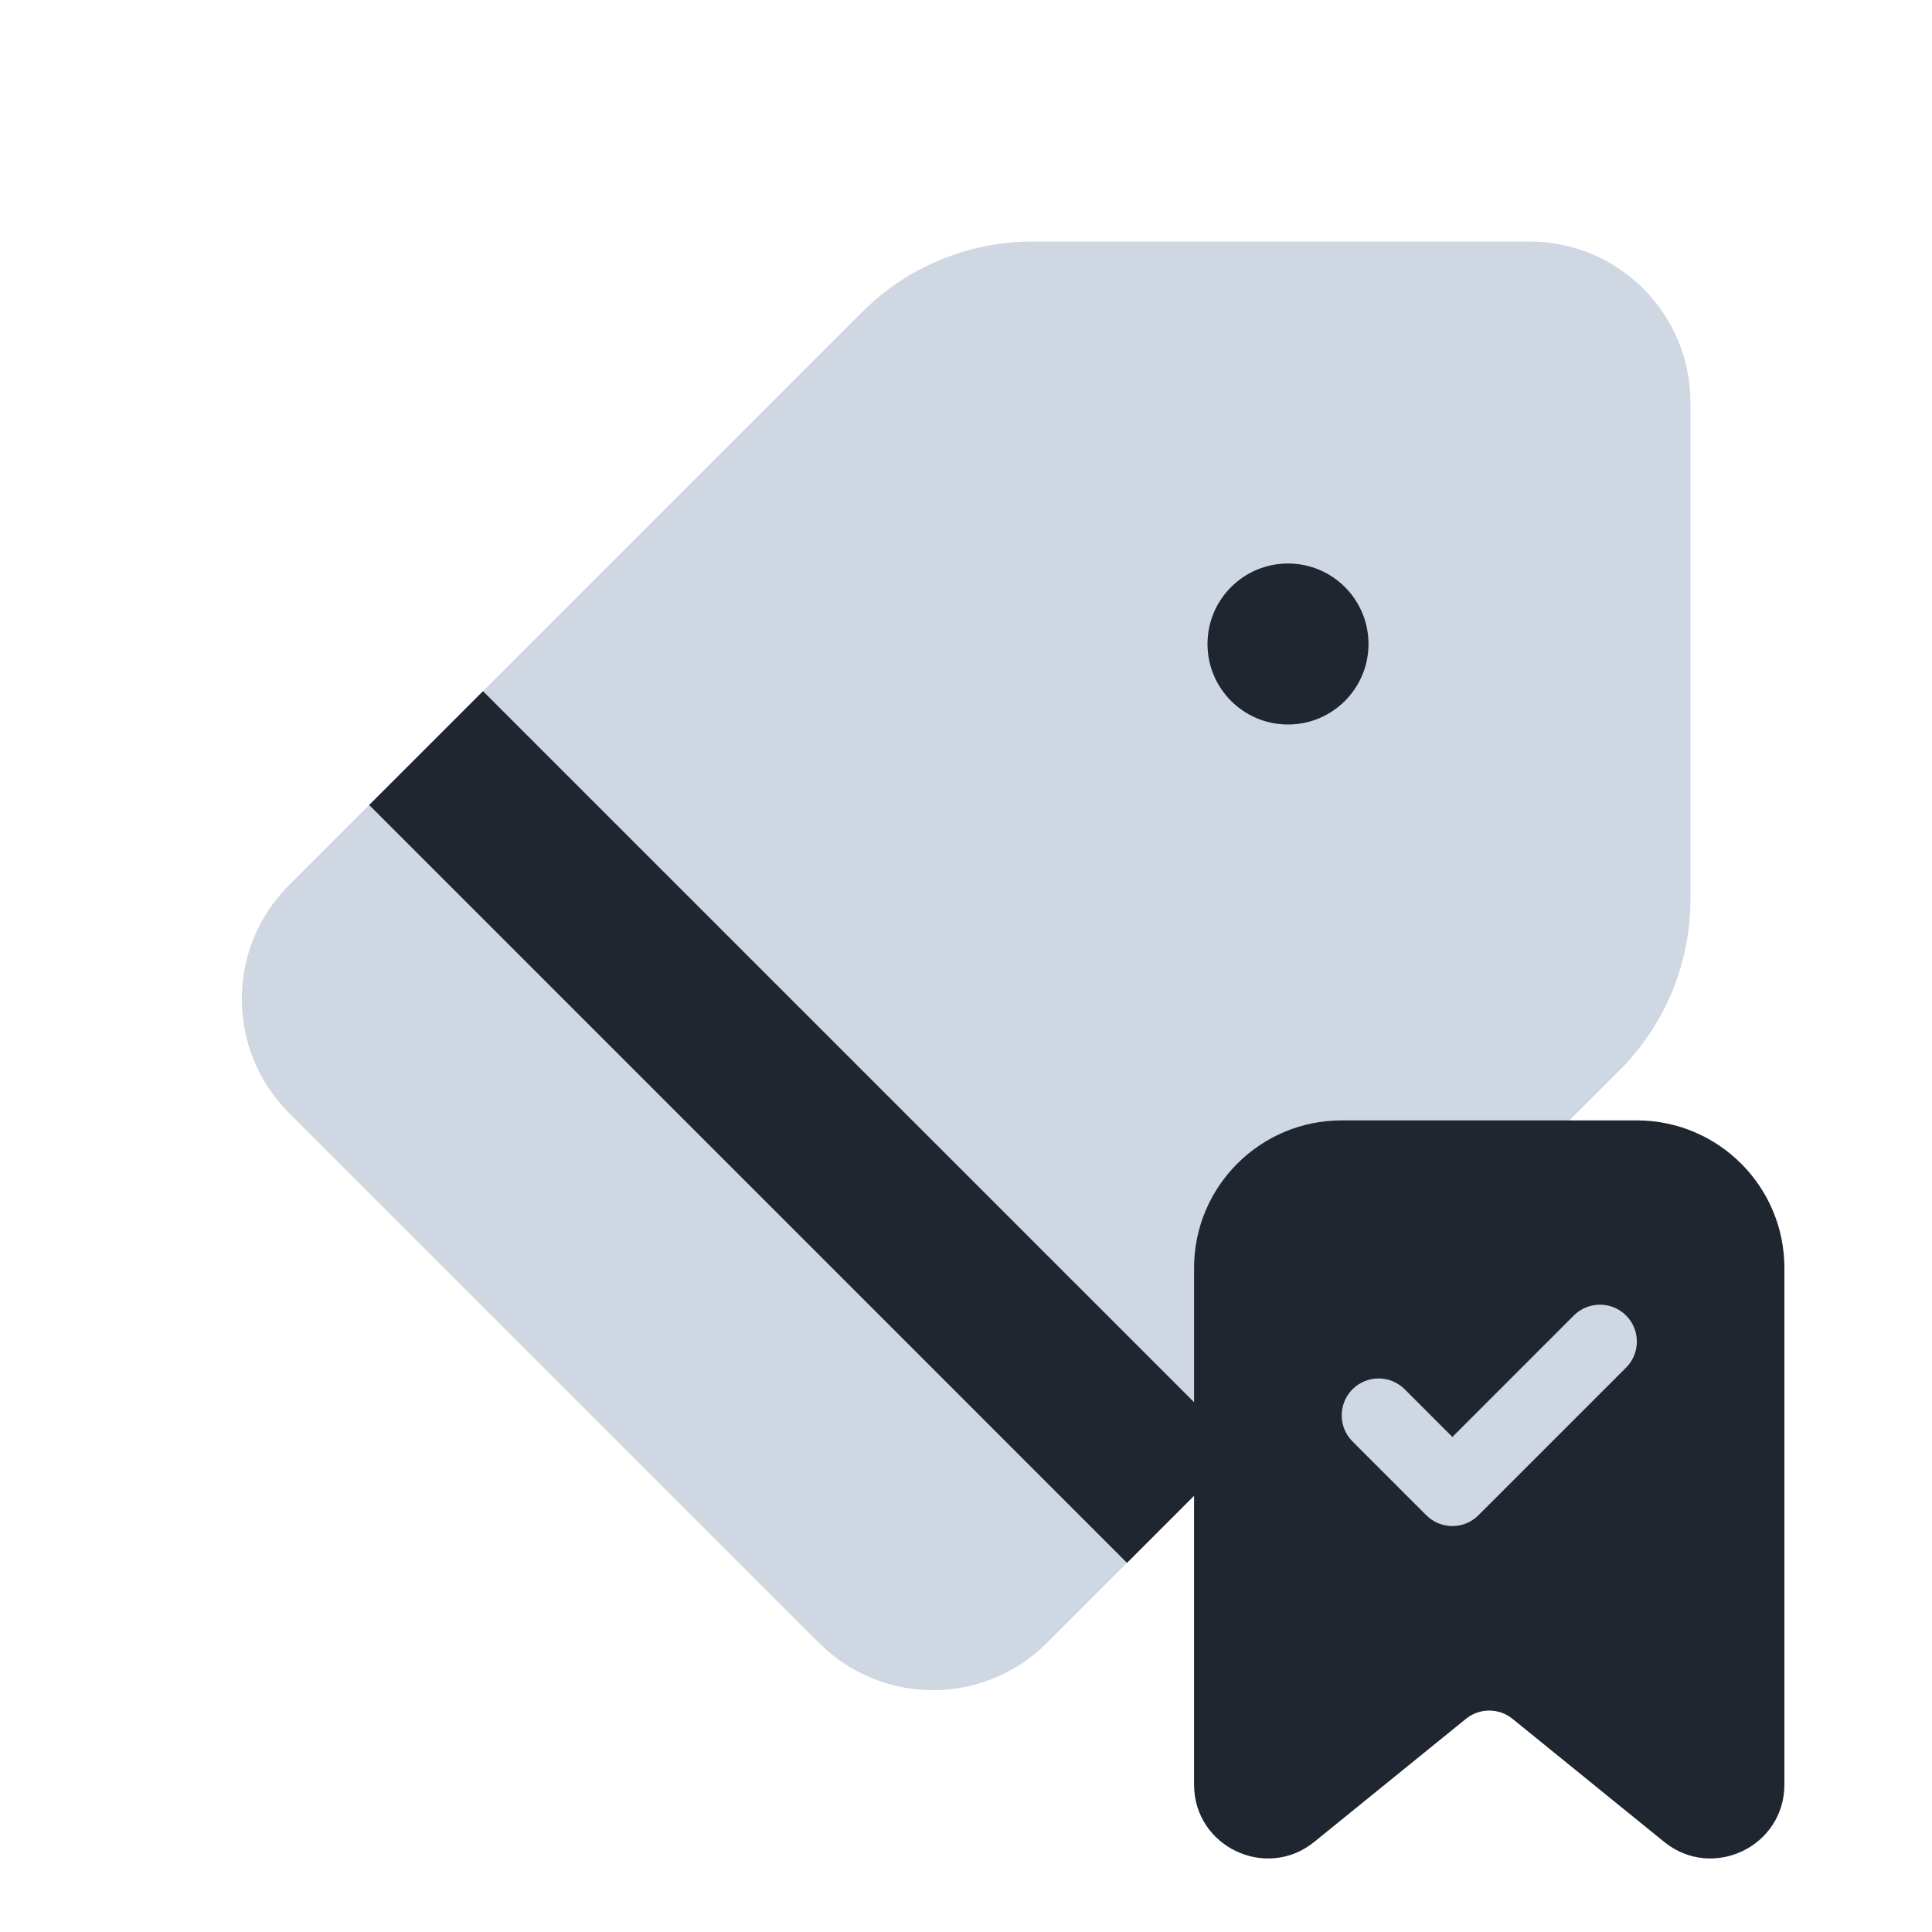
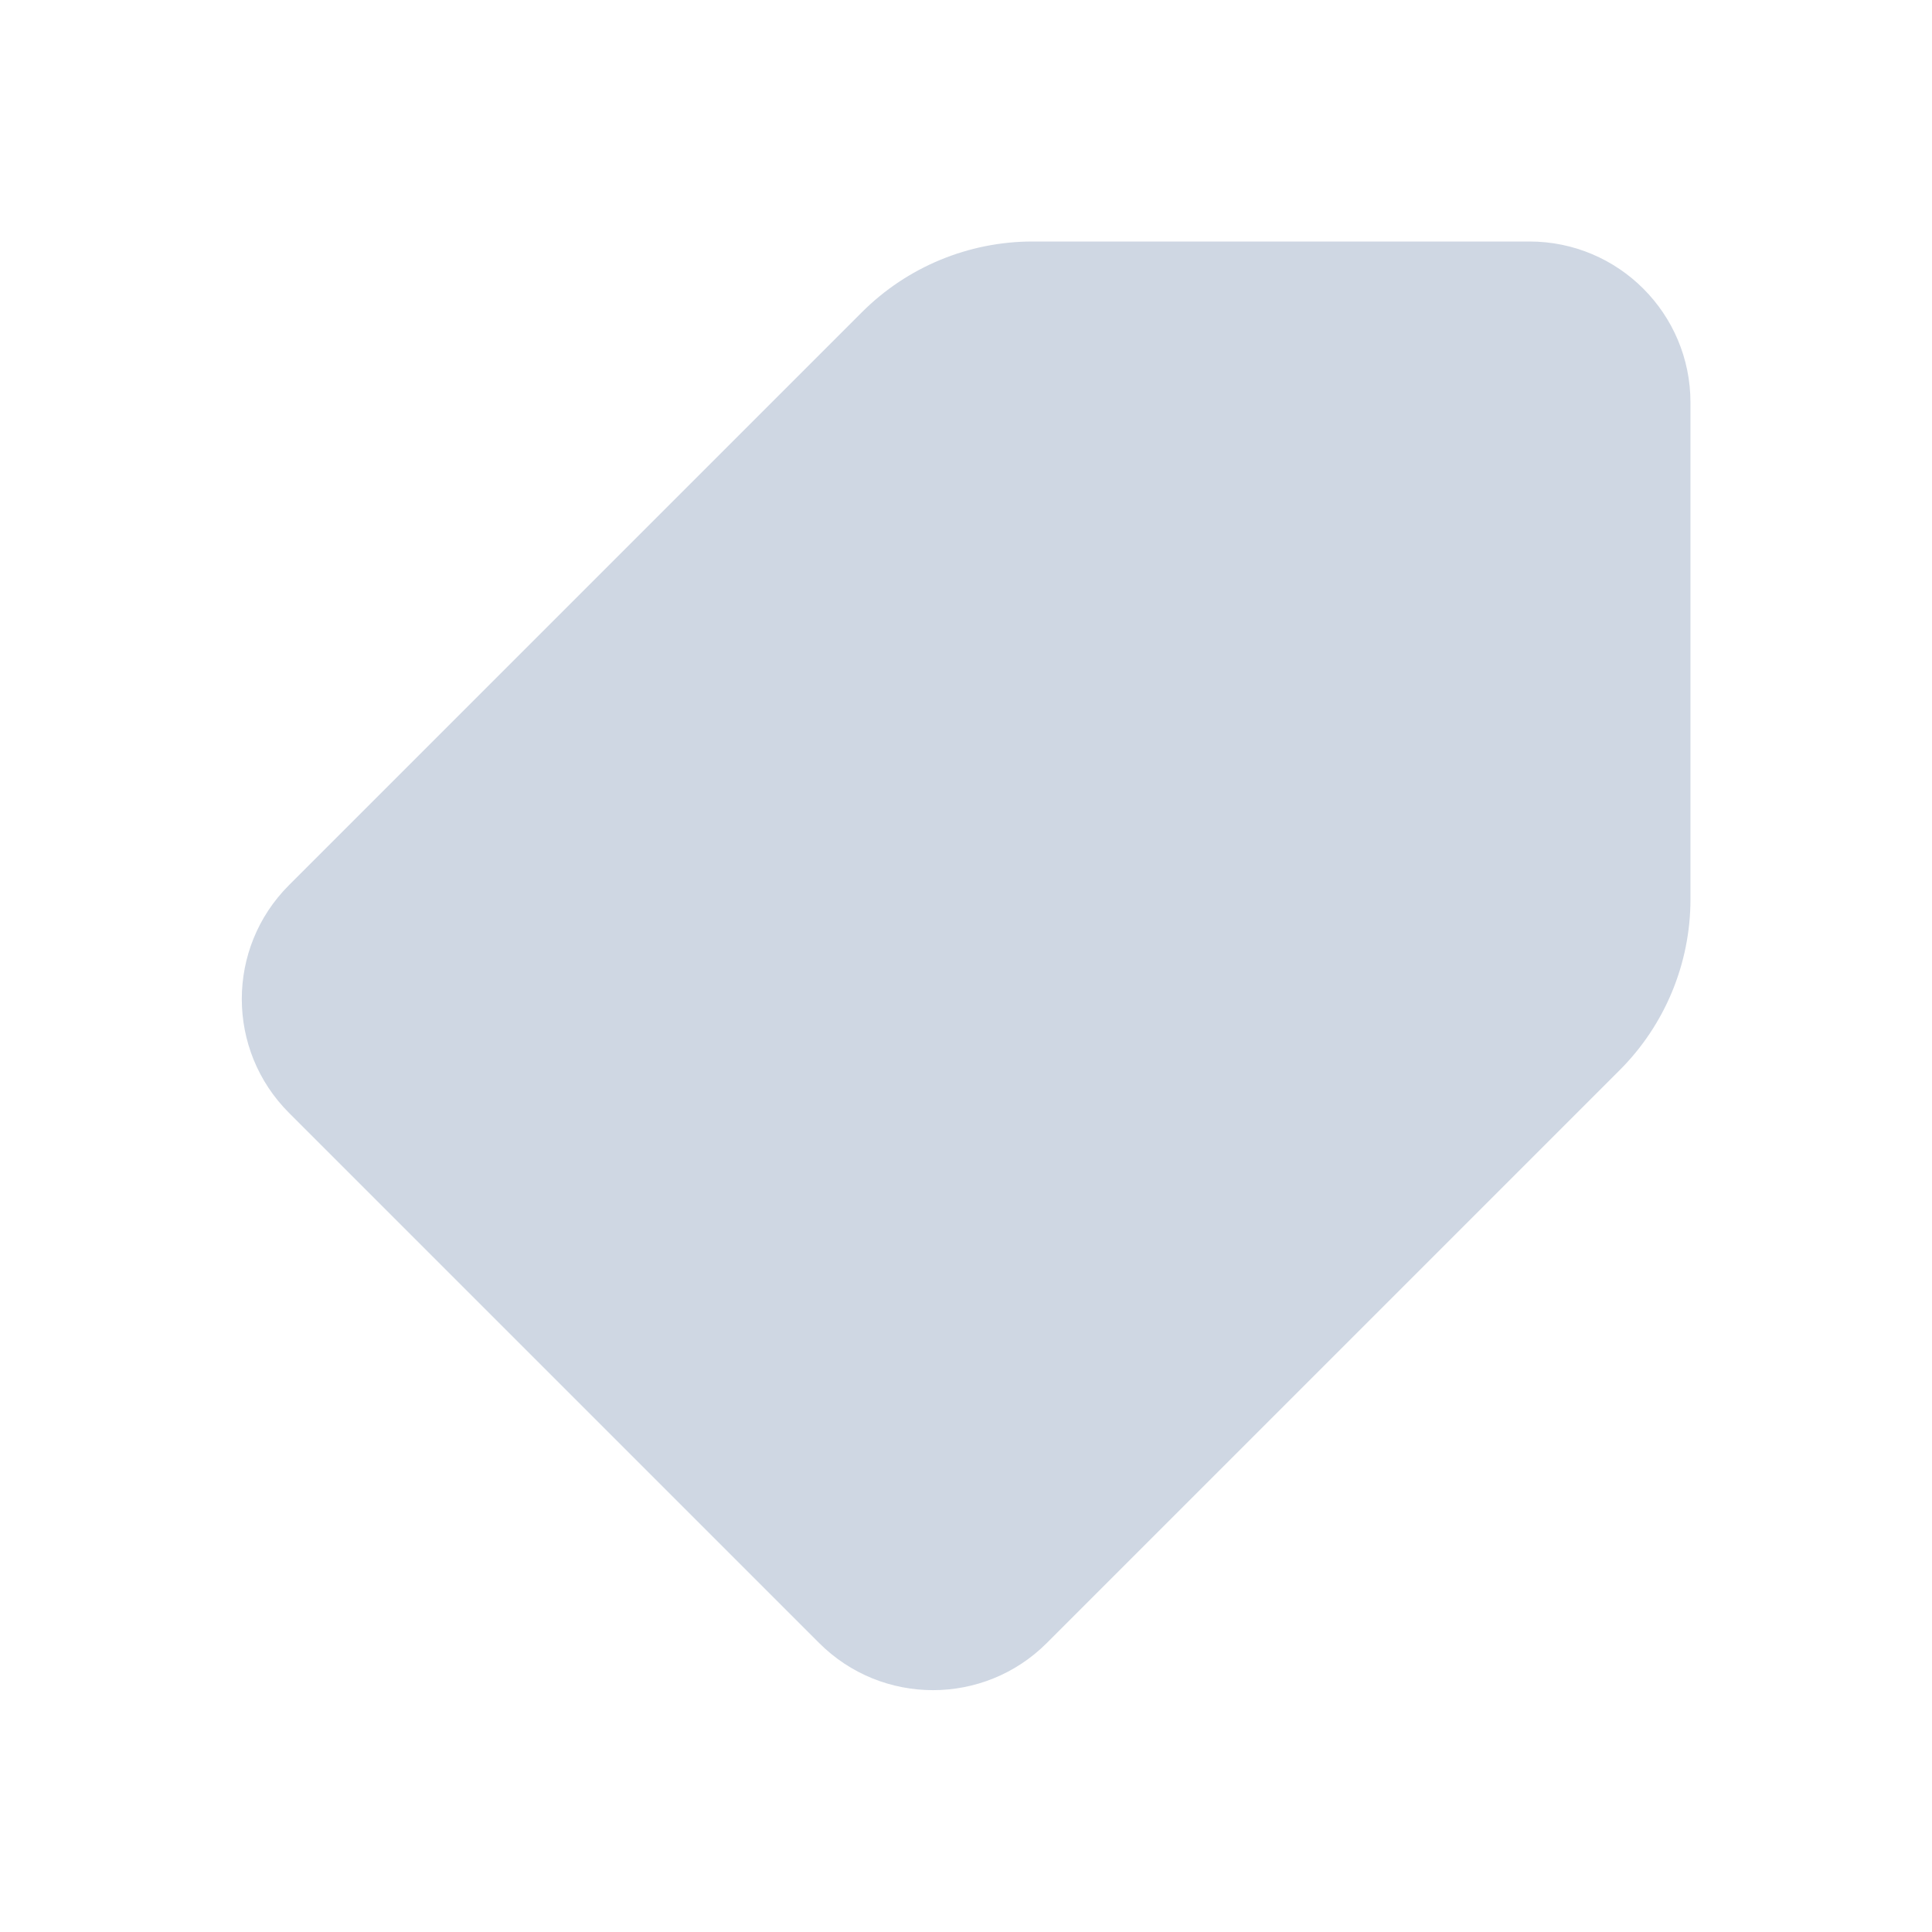
<svg xmlns="http://www.w3.org/2000/svg" width="48" height="48" viewBox="0 0 48 48" fill="none">
  <path d="M25.656 6C24.065 6 22.539 6.632 21.414 7.757L7.179 21.992C5.617 23.554 5.617 26.086 7.179 27.648L20.351 40.82C21.913 42.382 24.446 42.382 26.008 40.82L40.242 26.586C41.367 25.461 41.999 23.934 41.999 22.343V10C41.999 7.791 40.209 6 37.999 6H25.656Z" fill="#CFD7E3" />
-   <path d="M30.829 36L12 17.172L9.172 20L28 38.829L30.829 36Z" fill="#1F2630" />
-   <path d="M34 16C34 17.105 33.105 18 32 18C30.895 18 30 17.105 30 16C30 14.895 30.895 14 32 14C33.105 14 34 14.895 34 16Z" fill="#1F2630" />
-   <path d="M33.333 27.836C31.308 27.836 29.666 29.478 29.666 31.503V44.337C29.666 45.88 31.456 46.733 32.654 45.76L36.422 42.703C36.758 42.43 37.24 42.43 37.577 42.703L41.344 45.76C42.542 46.733 44.333 45.88 44.333 44.337V31.503C44.333 29.478 42.691 27.836 40.666 27.836H33.333Z" fill="#1F2630" />
-   <path fill-rule="evenodd" clip-rule="evenodd" d="M40.399 32.682C40.757 33.041 40.757 33.621 40.399 33.979L36.732 37.646C36.374 38.004 35.794 38.004 35.436 37.646L33.602 35.812C33.245 35.454 33.245 34.874 33.602 34.516C33.961 34.158 34.541 34.158 34.899 34.516L36.084 35.701L39.102 32.682C39.461 32.325 40.041 32.325 40.399 32.682Z" fill="#CFD7E3" />
</svg>